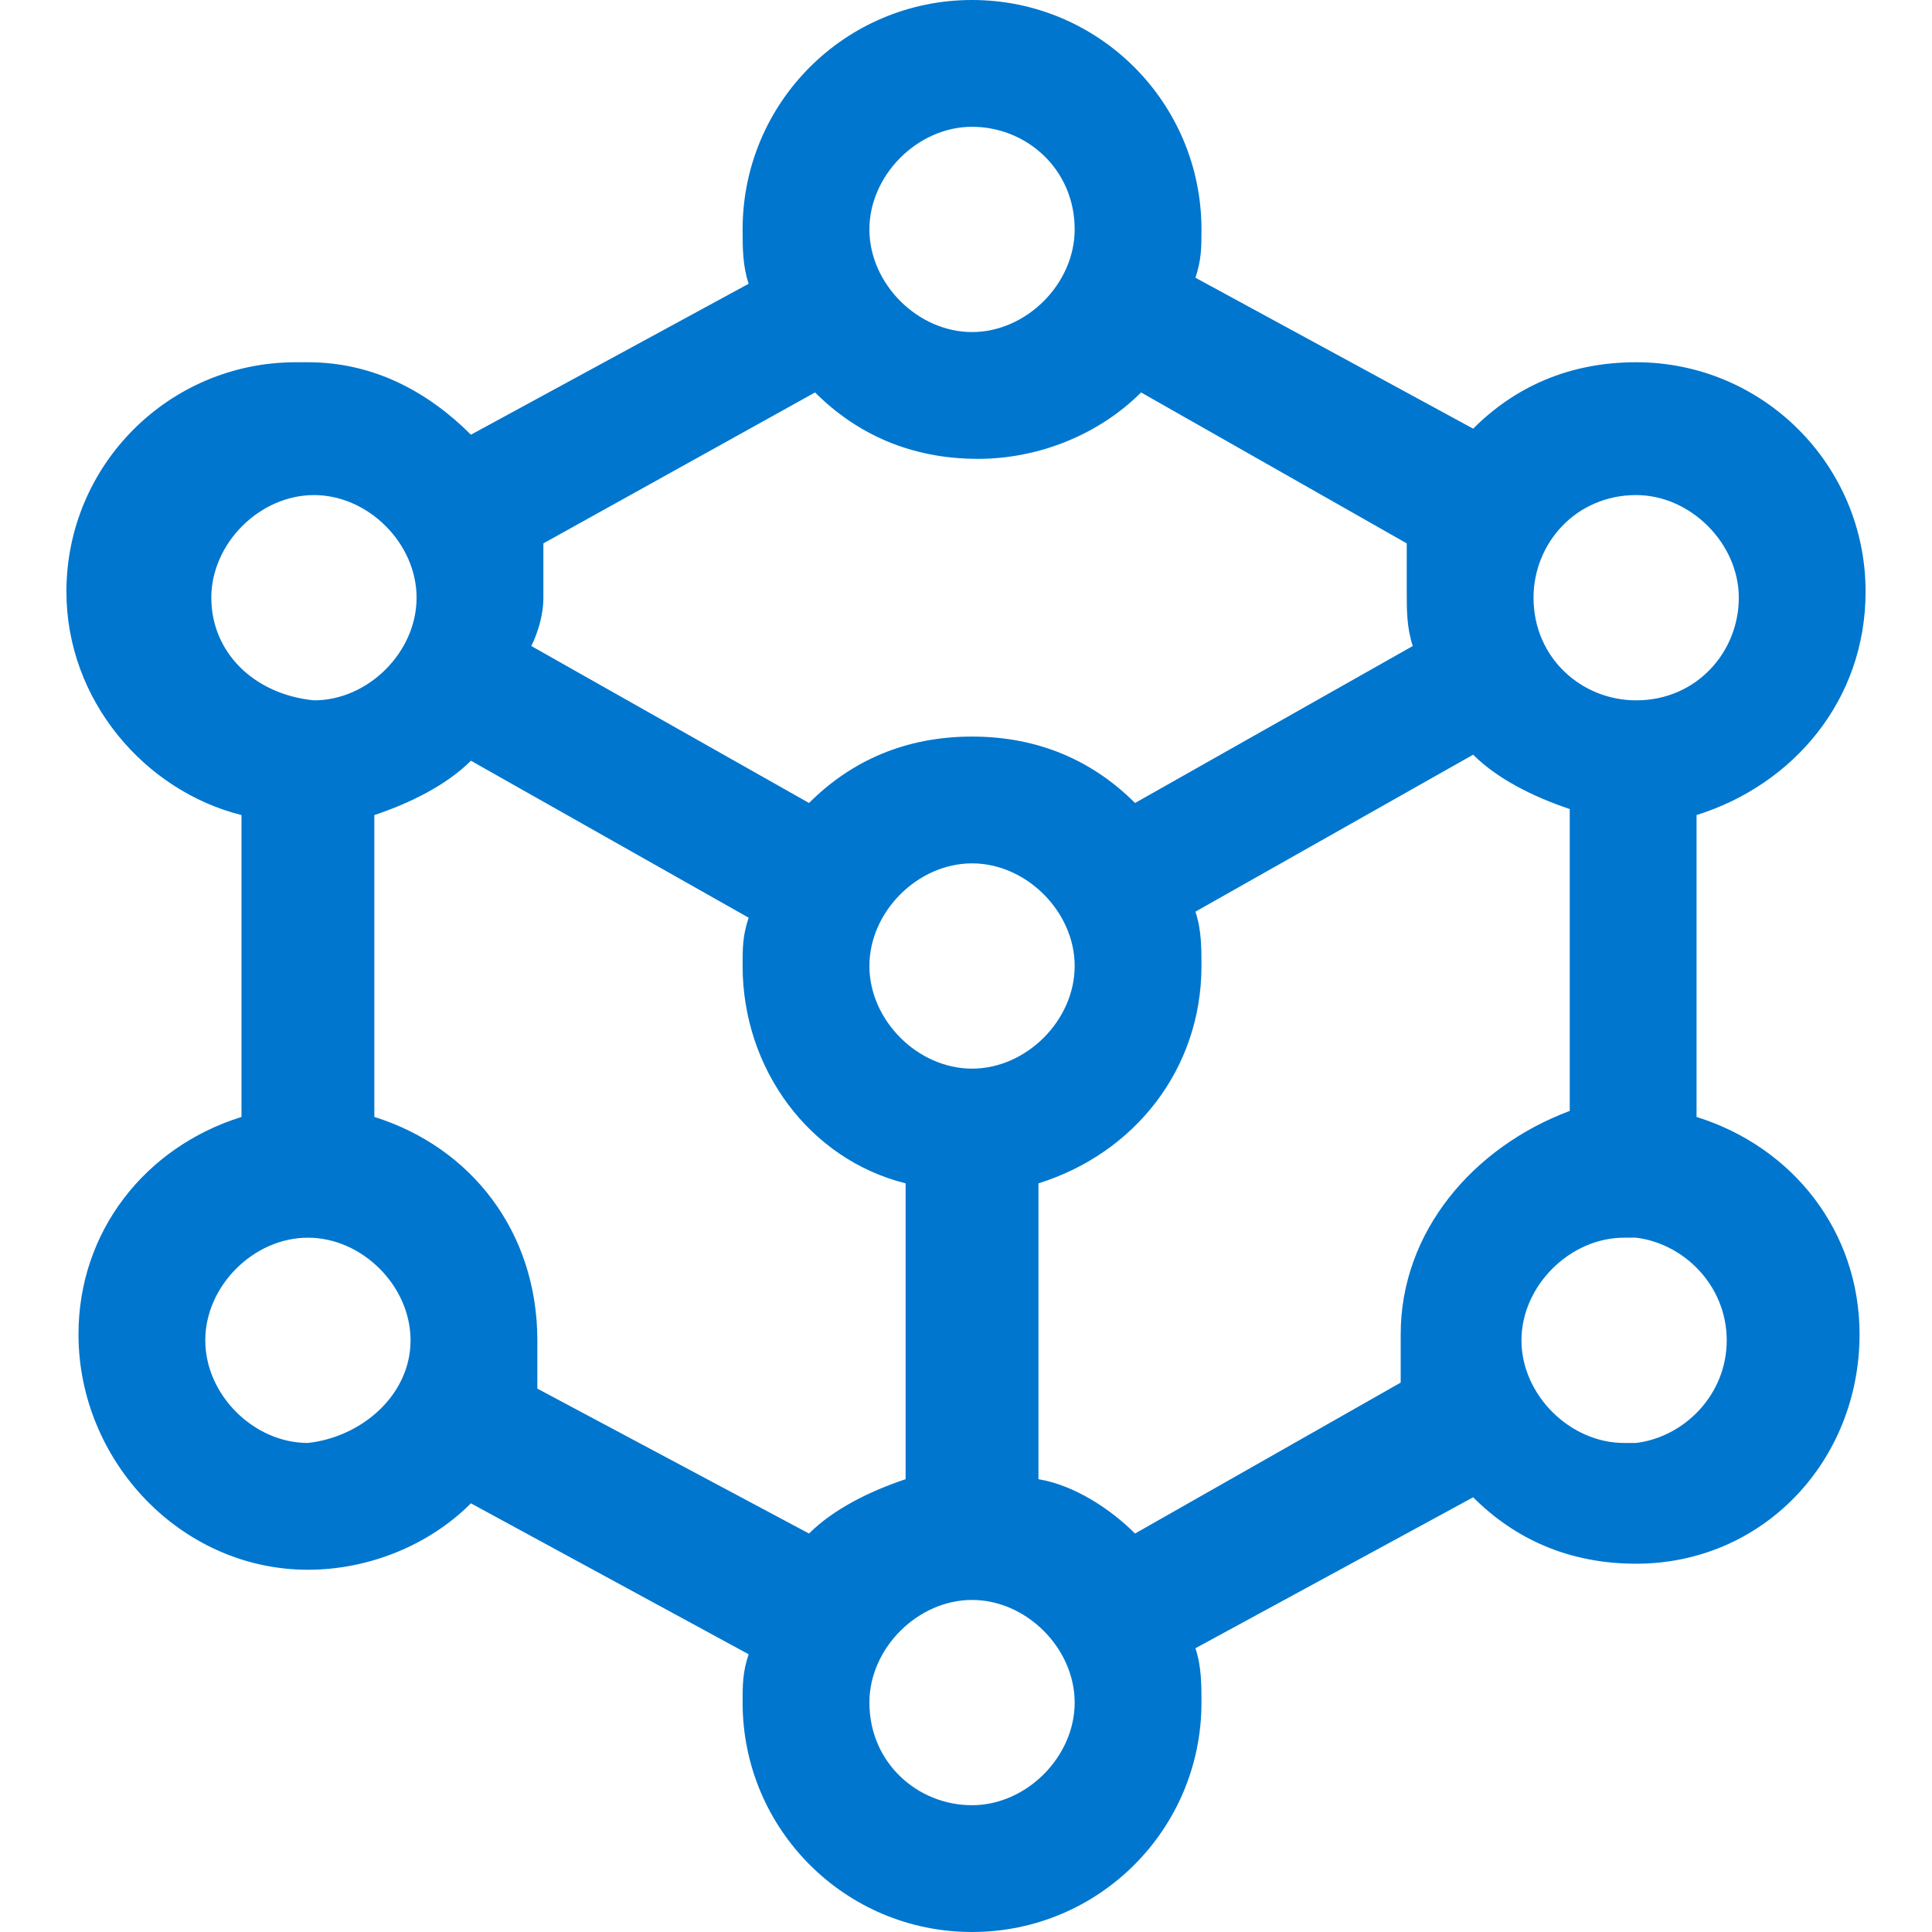
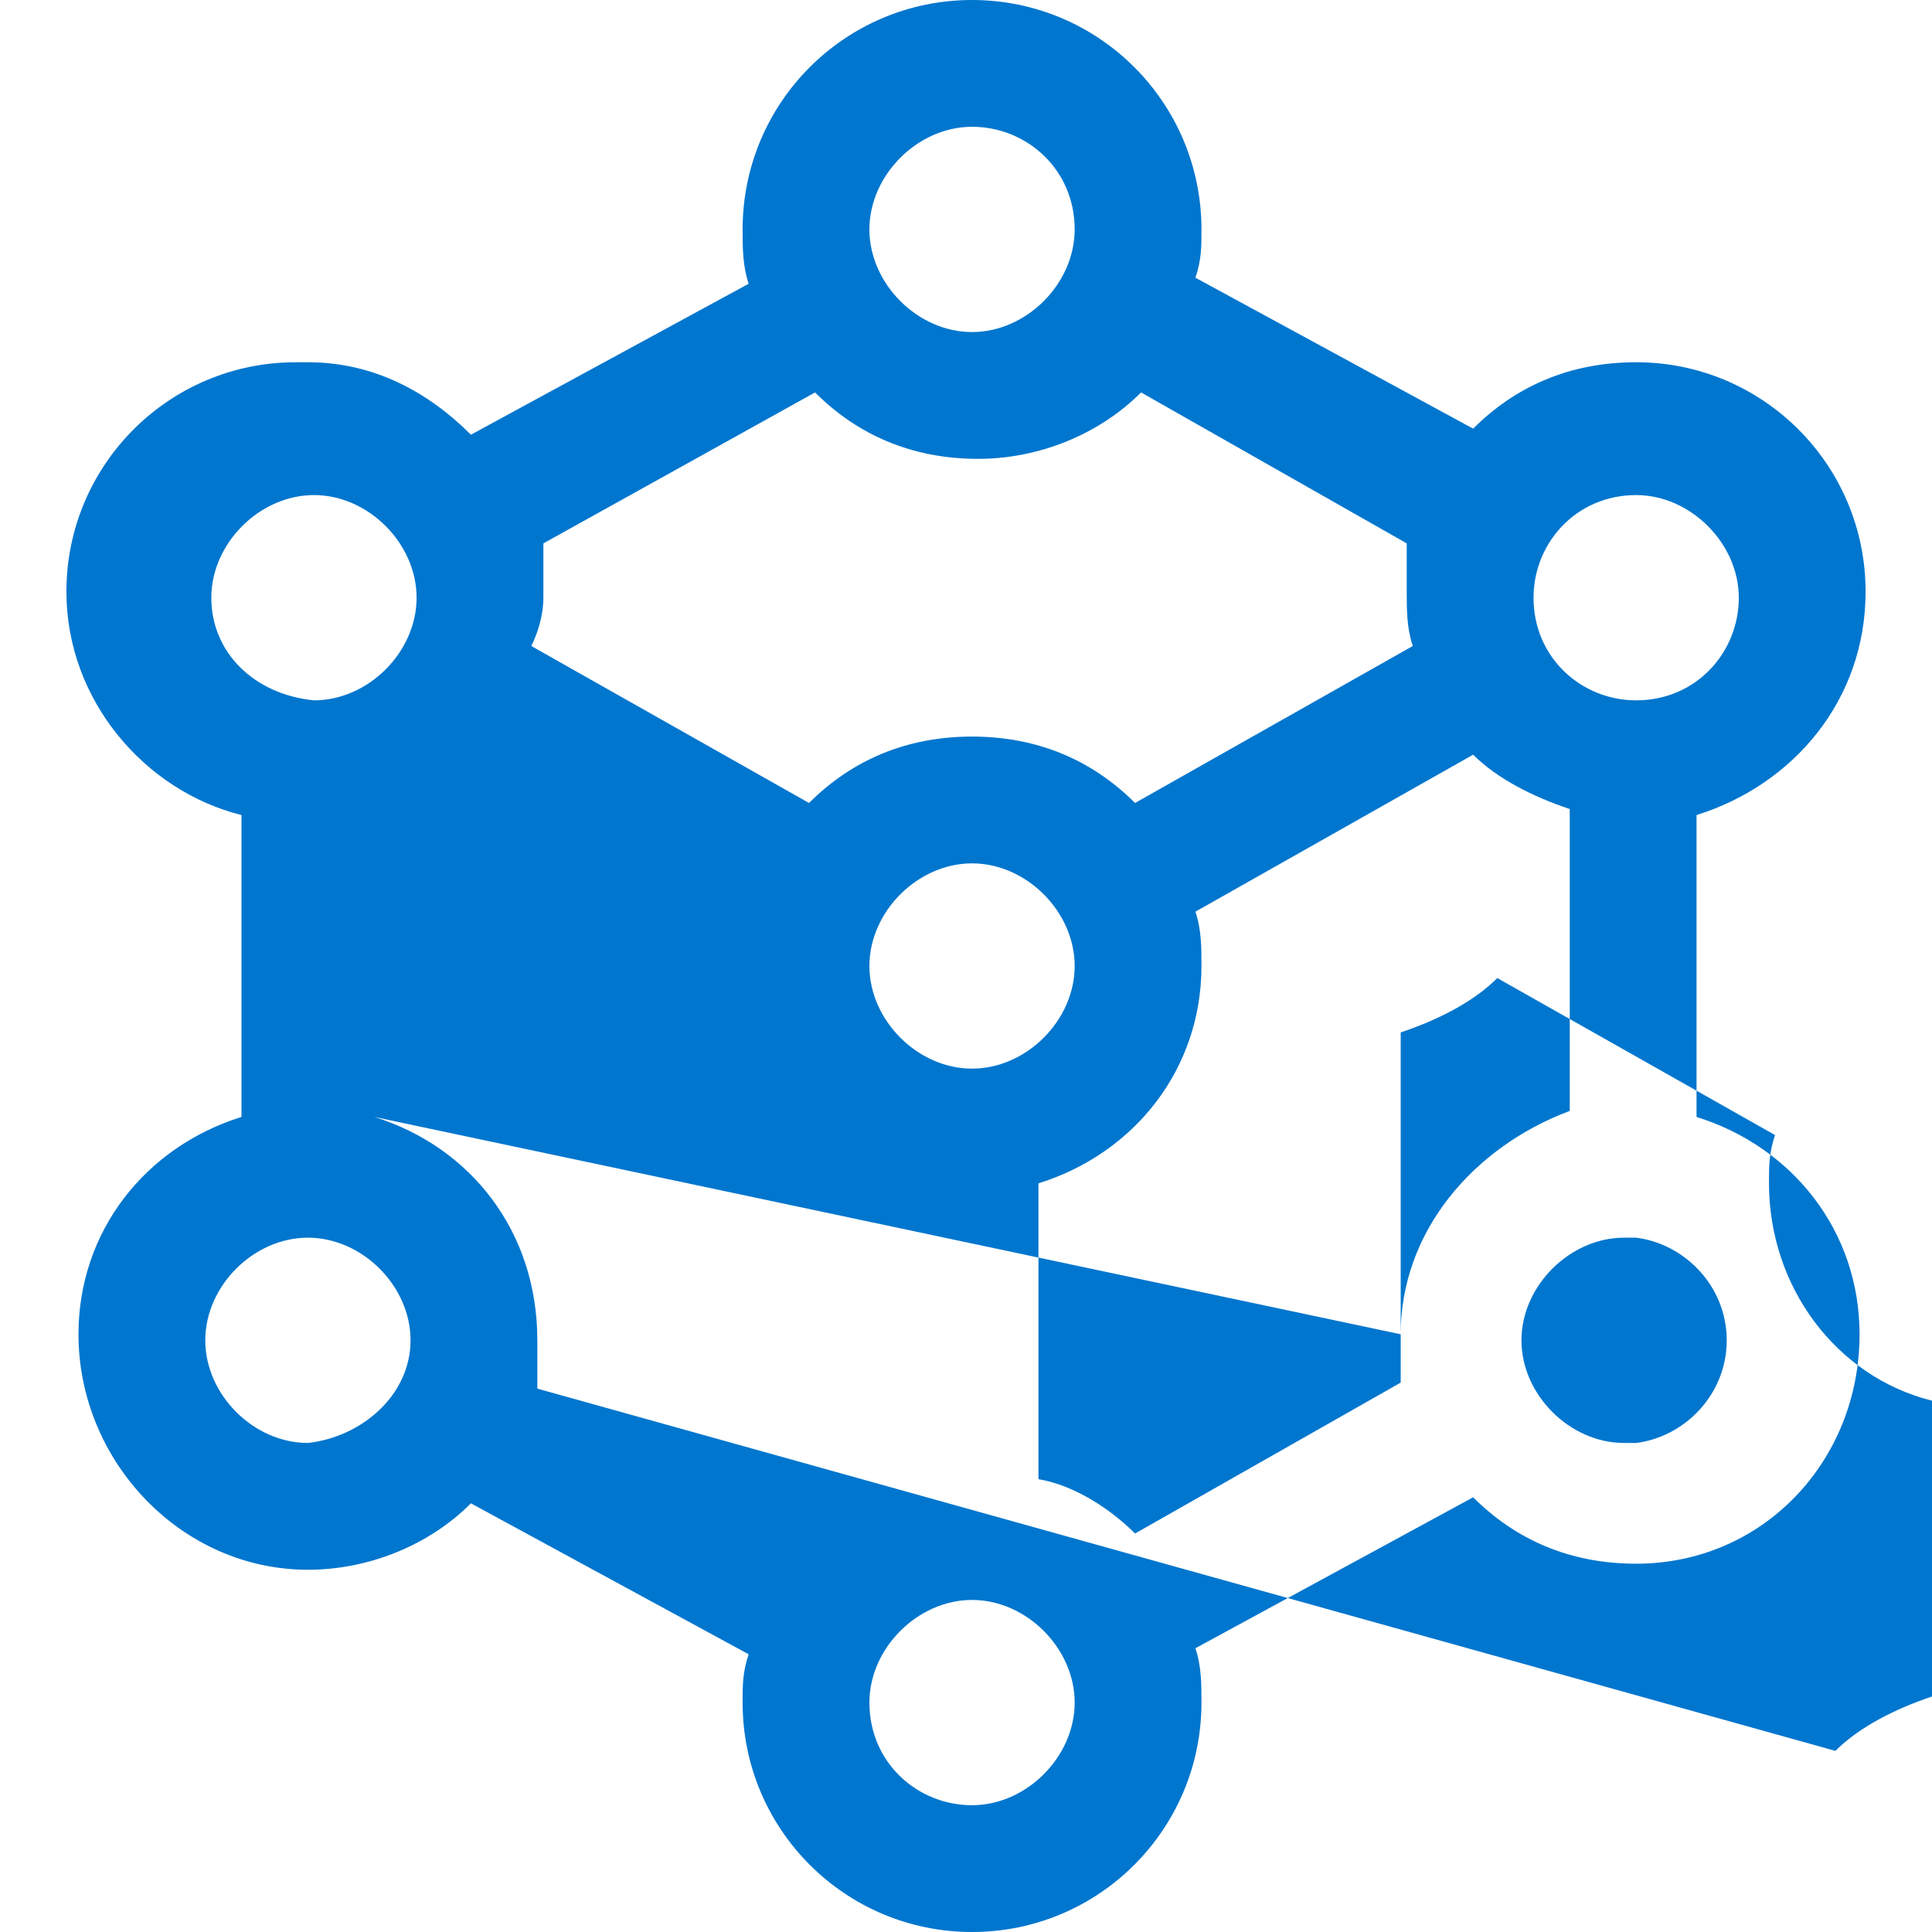
<svg xmlns="http://www.w3.org/2000/svg" version="1.1" id="dds__icon--social-networking" x="0px" y="0px" viewBox="0 0 32 32" style="enable-background:new 0 0 32 32;" xml:space="preserve">
-   <path fill="#0076CE" d="M28.1,18.5v-5c1.6-0.5,2.8-1.9,2.8-3.7c0-2.1-1.7-3.8-3.8-3.8c-1.1,0-2,0.4-2.7,1.1l0,0l-4.6-2.5c0.1-0.3,0.1-0.5,0.1-0.8v0  c0-2.1-1.7-3.8-3.8-3.8s-3.8,1.7-3.8,3.8l0,0c0,0.3,0,0.6,0.1,0.9l0,0L7.8,7.2C7.1,6.5,6.2,6,5.1,6h0C5.1,6,5,6,4.9,6  C2.8,6,1.1,7.7,1.1,9.8c0,1.8,1.3,3.3,2.9,3.7l0,0v5c-1.6,0.5-2.7,1.9-2.7,3.6C1.3,24.2,3,26,5.1,26c1,0,2-0.4,2.7-1.1l0,0l4.6,2.5  c-0.1,0.3-0.1,0.5-0.1,0.8v0c0,2.1,1.7,3.8,3.8,3.8s3.8-1.7,3.8-3.8l0,0c0-0.3,0-0.6-0.1-0.9l0,0l4.6-2.5c0.7,0.7,1.6,1.1,2.7,1.1  c0,0,0,0,0,0h0c2.1,0,3.7-1.7,3.7-3.8C30.8,20.4,29.7,19,28.1,18.5L28.1,18.5L28.1,18.5z M23.2,22.1c0,0.1,0,0.3,0,0.4s0,0.3,0,0.4  l0,0l-4.4,2.5c-0.4-0.4-1-0.8-1.6-0.9l0,0v-4.9c1.6-0.5,2.7-1.9,2.7-3.6c0,0,0,0,0,0l0,0c0-0.3,0-0.6-0.1-0.9l0,0l4.6-2.6  c0.4,0.4,1,0.7,1.6,0.9l0,0v5C24.4,19,23.2,20.4,23.2,22.1L23.2,22.1L23.2,22.1z M6.2,18.5v-5c0.6-0.2,1.2-0.5,1.6-0.9l0,0l4.6,2.6  c-0.1,0.3-0.1,0.5-0.1,0.8v0c0,0,0,0,0,0c0,1.7,1.1,3.2,2.7,3.6l0,0v4.9c-0.6,0.2-1.2,0.5-1.6,0.9l0,0L8.9,23c0-0.1,0-0.3,0-0.4  s0-0.3,0-0.4l0,0c0,0,0,0,0,0C8.9,20.4,7.8,19,6.2,18.5L6.2,18.5L6.2,18.5z M23.4,10.7l-4.6,2.6c-0.7-0.7-1.6-1.1-2.7-1.1  s-2,0.4-2.7,1.1l0,0l-4.6-2.6C8.9,10.5,9,10.2,9,9.9l0,0c0-0.1,0-0.3,0-0.4S9,9.2,9,9l0,0l4.5-2.5c0.7,0.7,1.6,1.1,2.7,1.1  c1,0,2-0.4,2.7-1.1l0,0L23.3,9c0,0.1,0,0.3,0,0.4s0,0.3,0,0.4l0,0c0,0.3,0,0.6,0.1,0.9L23.4,10.7L23.4,10.7z M16.1,17.7  c-0.9,0-1.7-0.8-1.7-1.7s0.8-1.7,1.7-1.7c0.9,0,1.7,0.8,1.7,1.7l0,0C17.8,16.9,17,17.7,16.1,17.7C16.1,17.7,16.1,17.7,16.1,17.7z   M27.1,8.2c0.9,0,1.7,0.8,1.7,1.7l0,0l0,0c0,0.9-0.7,1.7-1.7,1.7l0,0l0,0c-0.9,0-1.7-0.7-1.7-1.7v0C25.4,9,26.1,8.2,27.1,8.2  C27.1,8.2,27.1,8.2,27.1,8.2z M16.1,2.1L16.1,2.1c0.9,0,1.7,0.7,1.7,1.7v0c0,0.9-0.8,1.7-1.7,1.7c-0.9,0-1.7-0.8-1.7-1.7l0,0  C14.4,2.9,15.2,2.1,16.1,2.1L16.1,2.1C16.1,2.1,16.1,2.1,16.1,2.1z M3.5,9.9C3.5,9.9,3.5,9.9,3.5,9.9c0-0.9,0.8-1.7,1.7-1.7  s1.7,0.8,1.7,1.7s-0.8,1.7-1.7,1.7c0,0,0,0,0,0h0C4.2,11.5,3.5,10.8,3.5,9.9L3.5,9.9z M5.1,23.9c-0.9,0-1.7-0.8-1.7-1.7  s0.8-1.7,1.7-1.7s1.7,0.8,1.7,1.7l0,0C6.8,23.1,6,23.8,5.1,23.9C5.1,23.8,5.1,23.8,5.1,23.9L5.1,23.9L5.1,23.9z M16.1,29.9  L16.1,29.9c-0.9,0-1.7-0.7-1.7-1.7v0c0-0.9,0.8-1.7,1.7-1.7s1.7,0.8,1.7,1.7l0,0C17.8,29.1,17,29.9,16.1,29.9  C16.1,29.9,16.1,29.9,16.1,29.9L16.1,29.9L16.1,29.9z M27.1,23.9c-0.1,0-0.1,0-0.2,0c-0.9,0-1.7-0.8-1.7-1.7s0.8-1.7,1.7-1.7  c0.1,0,0.1,0,0.2,0l0,0c0.8,0.1,1.5,0.8,1.5,1.7S27.9,23.8,27.1,23.9L27.1,23.9z" />
+   <path fill="#0076CE" d="M28.1,18.5v-5c1.6-0.5,2.8-1.9,2.8-3.7c0-2.1-1.7-3.8-3.8-3.8c-1.1,0-2,0.4-2.7,1.1l0,0l-4.6-2.5c0.1-0.3,0.1-0.5,0.1-0.8v0  c0-2.1-1.7-3.8-3.8-3.8s-3.8,1.7-3.8,3.8l0,0c0,0.3,0,0.6,0.1,0.9l0,0L7.8,7.2C7.1,6.5,6.2,6,5.1,6h0C5.1,6,5,6,4.9,6  C2.8,6,1.1,7.7,1.1,9.8c0,1.8,1.3,3.3,2.9,3.7l0,0v5c-1.6,0.5-2.7,1.9-2.7,3.6C1.3,24.2,3,26,5.1,26c1,0,2-0.4,2.7-1.1l0,0l4.6,2.5  c-0.1,0.3-0.1,0.5-0.1,0.8v0c0,2.1,1.7,3.8,3.8,3.8s3.8-1.7,3.8-3.8l0,0c0-0.3,0-0.6-0.1-0.9l0,0l4.6-2.5c0.7,0.7,1.6,1.1,2.7,1.1  c0,0,0,0,0,0h0c2.1,0,3.7-1.7,3.7-3.8C30.8,20.4,29.7,19,28.1,18.5L28.1,18.5L28.1,18.5z M23.2,22.1c0,0.1,0,0.3,0,0.4s0,0.3,0,0.4  l0,0l-4.4,2.5c-0.4-0.4-1-0.8-1.6-0.9l0,0v-4.9c1.6-0.5,2.7-1.9,2.7-3.6c0,0,0,0,0,0l0,0c0-0.3,0-0.6-0.1-0.9l0,0l4.6-2.6  c0.4,0.4,1,0.7,1.6,0.9l0,0v5C24.4,19,23.2,20.4,23.2,22.1L23.2,22.1L23.2,22.1z v-5c0.6-0.2,1.2-0.5,1.6-0.9l0,0l4.6,2.6  c-0.1,0.3-0.1,0.5-0.1,0.8v0c0,0,0,0,0,0c0,1.7,1.1,3.2,2.7,3.6l0,0v4.9c-0.6,0.2-1.2,0.5-1.6,0.9l0,0L8.9,23c0-0.1,0-0.3,0-0.4  s0-0.3,0-0.4l0,0c0,0,0,0,0,0C8.9,20.4,7.8,19,6.2,18.5L6.2,18.5L6.2,18.5z M23.4,10.7l-4.6,2.6c-0.7-0.7-1.6-1.1-2.7-1.1  s-2,0.4-2.7,1.1l0,0l-4.6-2.6C8.9,10.5,9,10.2,9,9.9l0,0c0-0.1,0-0.3,0-0.4S9,9.2,9,9l0,0l4.5-2.5c0.7,0.7,1.6,1.1,2.7,1.1  c1,0,2-0.4,2.7-1.1l0,0L23.3,9c0,0.1,0,0.3,0,0.4s0,0.3,0,0.4l0,0c0,0.3,0,0.6,0.1,0.9L23.4,10.7L23.4,10.7z M16.1,17.7  c-0.9,0-1.7-0.8-1.7-1.7s0.8-1.7,1.7-1.7c0.9,0,1.7,0.8,1.7,1.7l0,0C17.8,16.9,17,17.7,16.1,17.7C16.1,17.7,16.1,17.7,16.1,17.7z   M27.1,8.2c0.9,0,1.7,0.8,1.7,1.7l0,0l0,0c0,0.9-0.7,1.7-1.7,1.7l0,0l0,0c-0.9,0-1.7-0.7-1.7-1.7v0C25.4,9,26.1,8.2,27.1,8.2  C27.1,8.2,27.1,8.2,27.1,8.2z M16.1,2.1L16.1,2.1c0.9,0,1.7,0.7,1.7,1.7v0c0,0.9-0.8,1.7-1.7,1.7c-0.9,0-1.7-0.8-1.7-1.7l0,0  C14.4,2.9,15.2,2.1,16.1,2.1L16.1,2.1C16.1,2.1,16.1,2.1,16.1,2.1z M3.5,9.9C3.5,9.9,3.5,9.9,3.5,9.9c0-0.9,0.8-1.7,1.7-1.7  s1.7,0.8,1.7,1.7s-0.8,1.7-1.7,1.7c0,0,0,0,0,0h0C4.2,11.5,3.5,10.8,3.5,9.9L3.5,9.9z M5.1,23.9c-0.9,0-1.7-0.8-1.7-1.7  s0.8-1.7,1.7-1.7s1.7,0.8,1.7,1.7l0,0C6.8,23.1,6,23.8,5.1,23.9C5.1,23.8,5.1,23.8,5.1,23.9L5.1,23.9L5.1,23.9z M16.1,29.9  L16.1,29.9c-0.9,0-1.7-0.7-1.7-1.7v0c0-0.9,0.8-1.7,1.7-1.7s1.7,0.8,1.7,1.7l0,0C17.8,29.1,17,29.9,16.1,29.9  C16.1,29.9,16.1,29.9,16.1,29.9L16.1,29.9L16.1,29.9z M27.1,23.9c-0.1,0-0.1,0-0.2,0c-0.9,0-1.7-0.8-1.7-1.7s0.8-1.7,1.7-1.7  c0.1,0,0.1,0,0.2,0l0,0c0.8,0.1,1.5,0.8,1.5,1.7S27.9,23.8,27.1,23.9L27.1,23.9z" />
</svg>